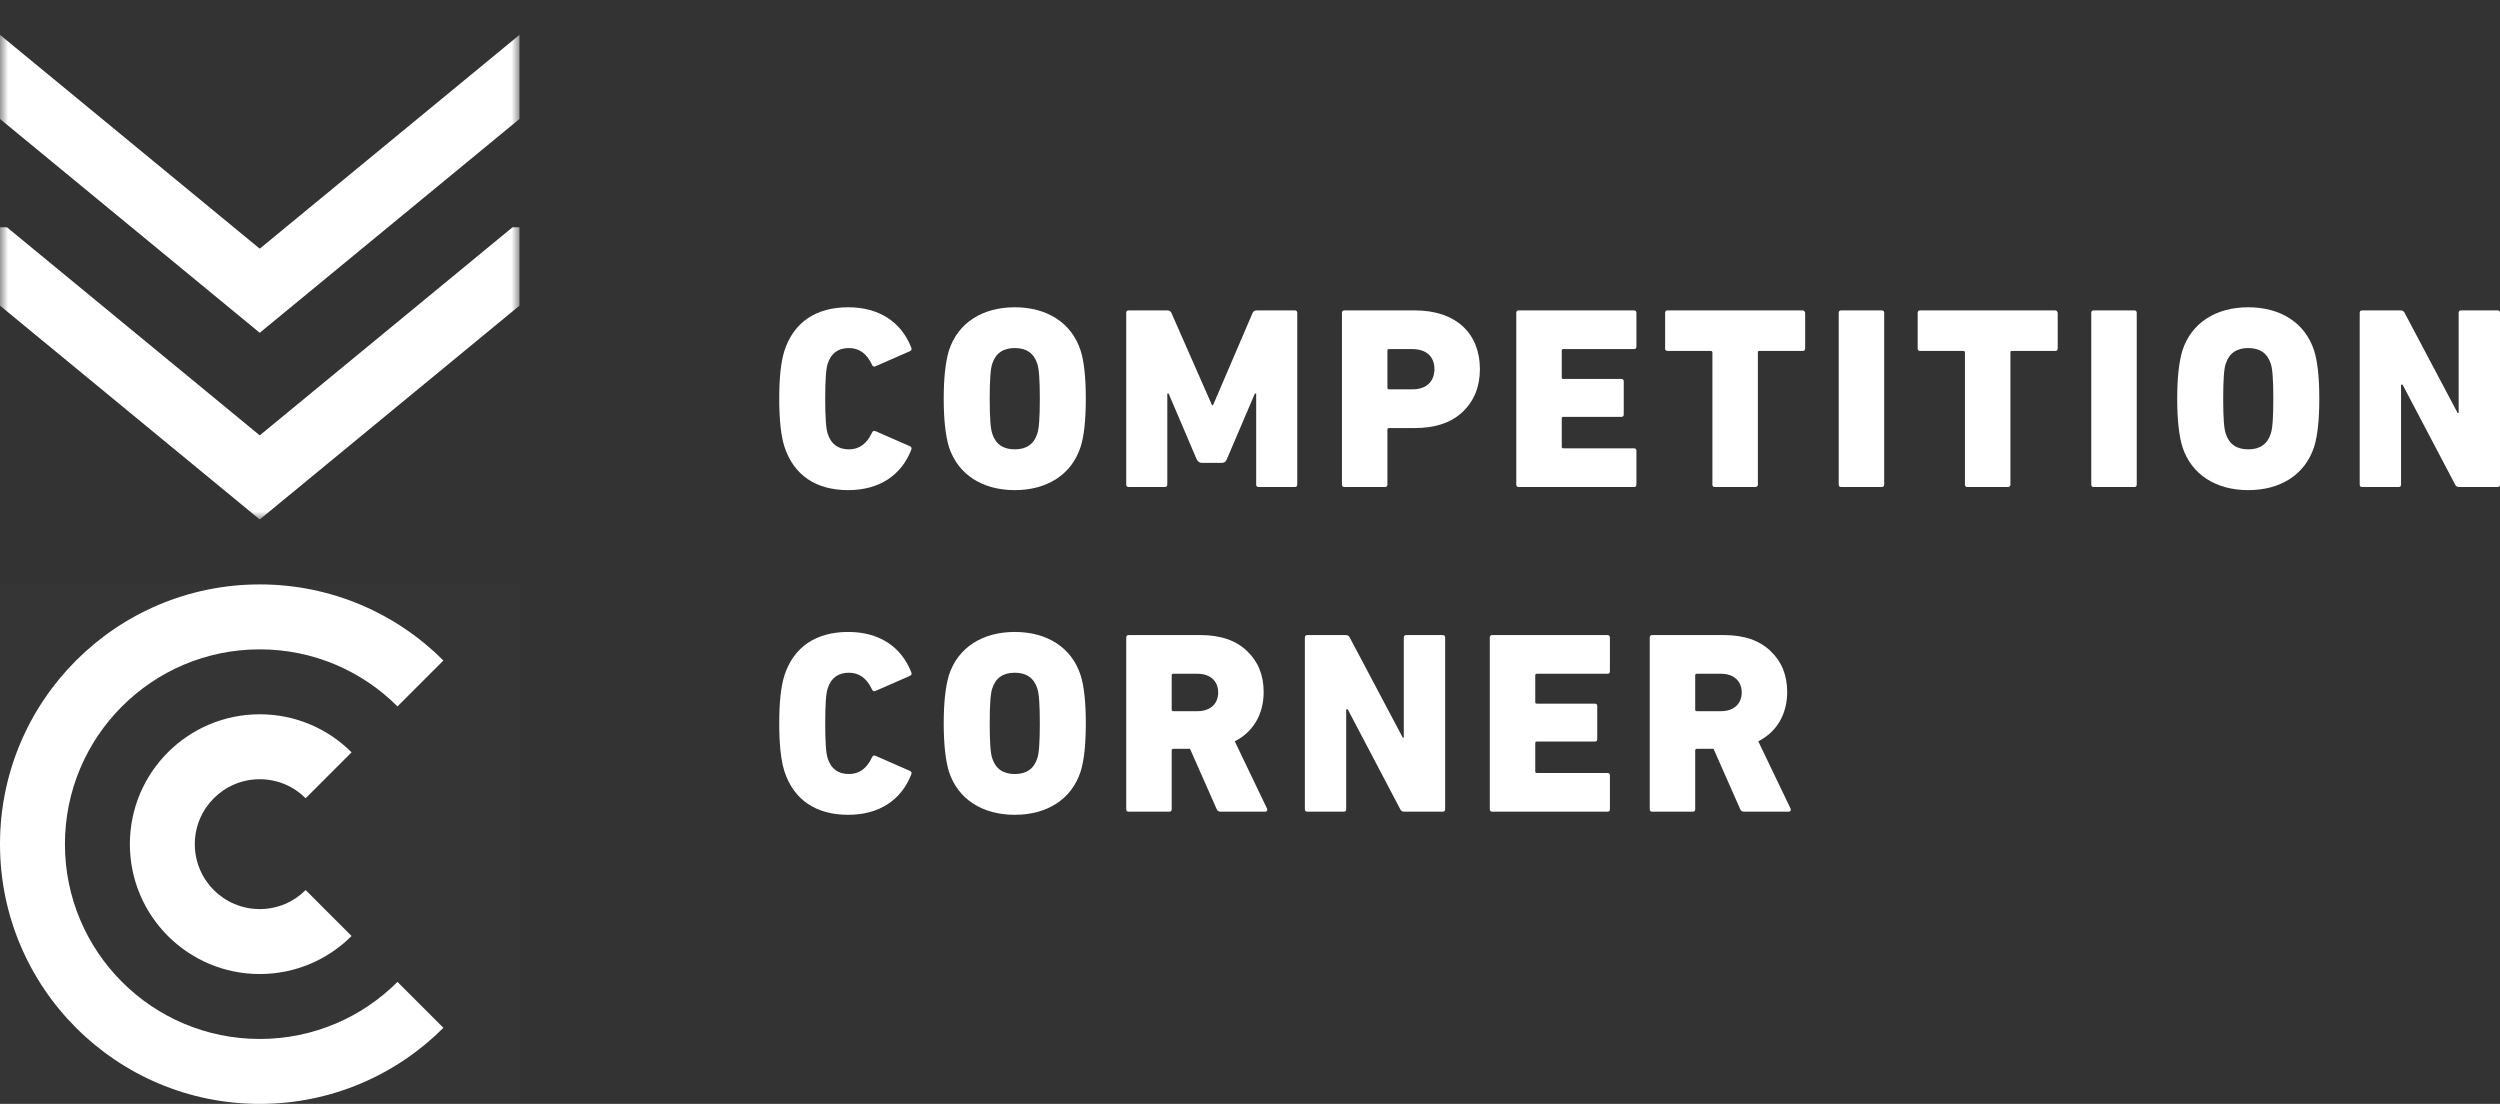
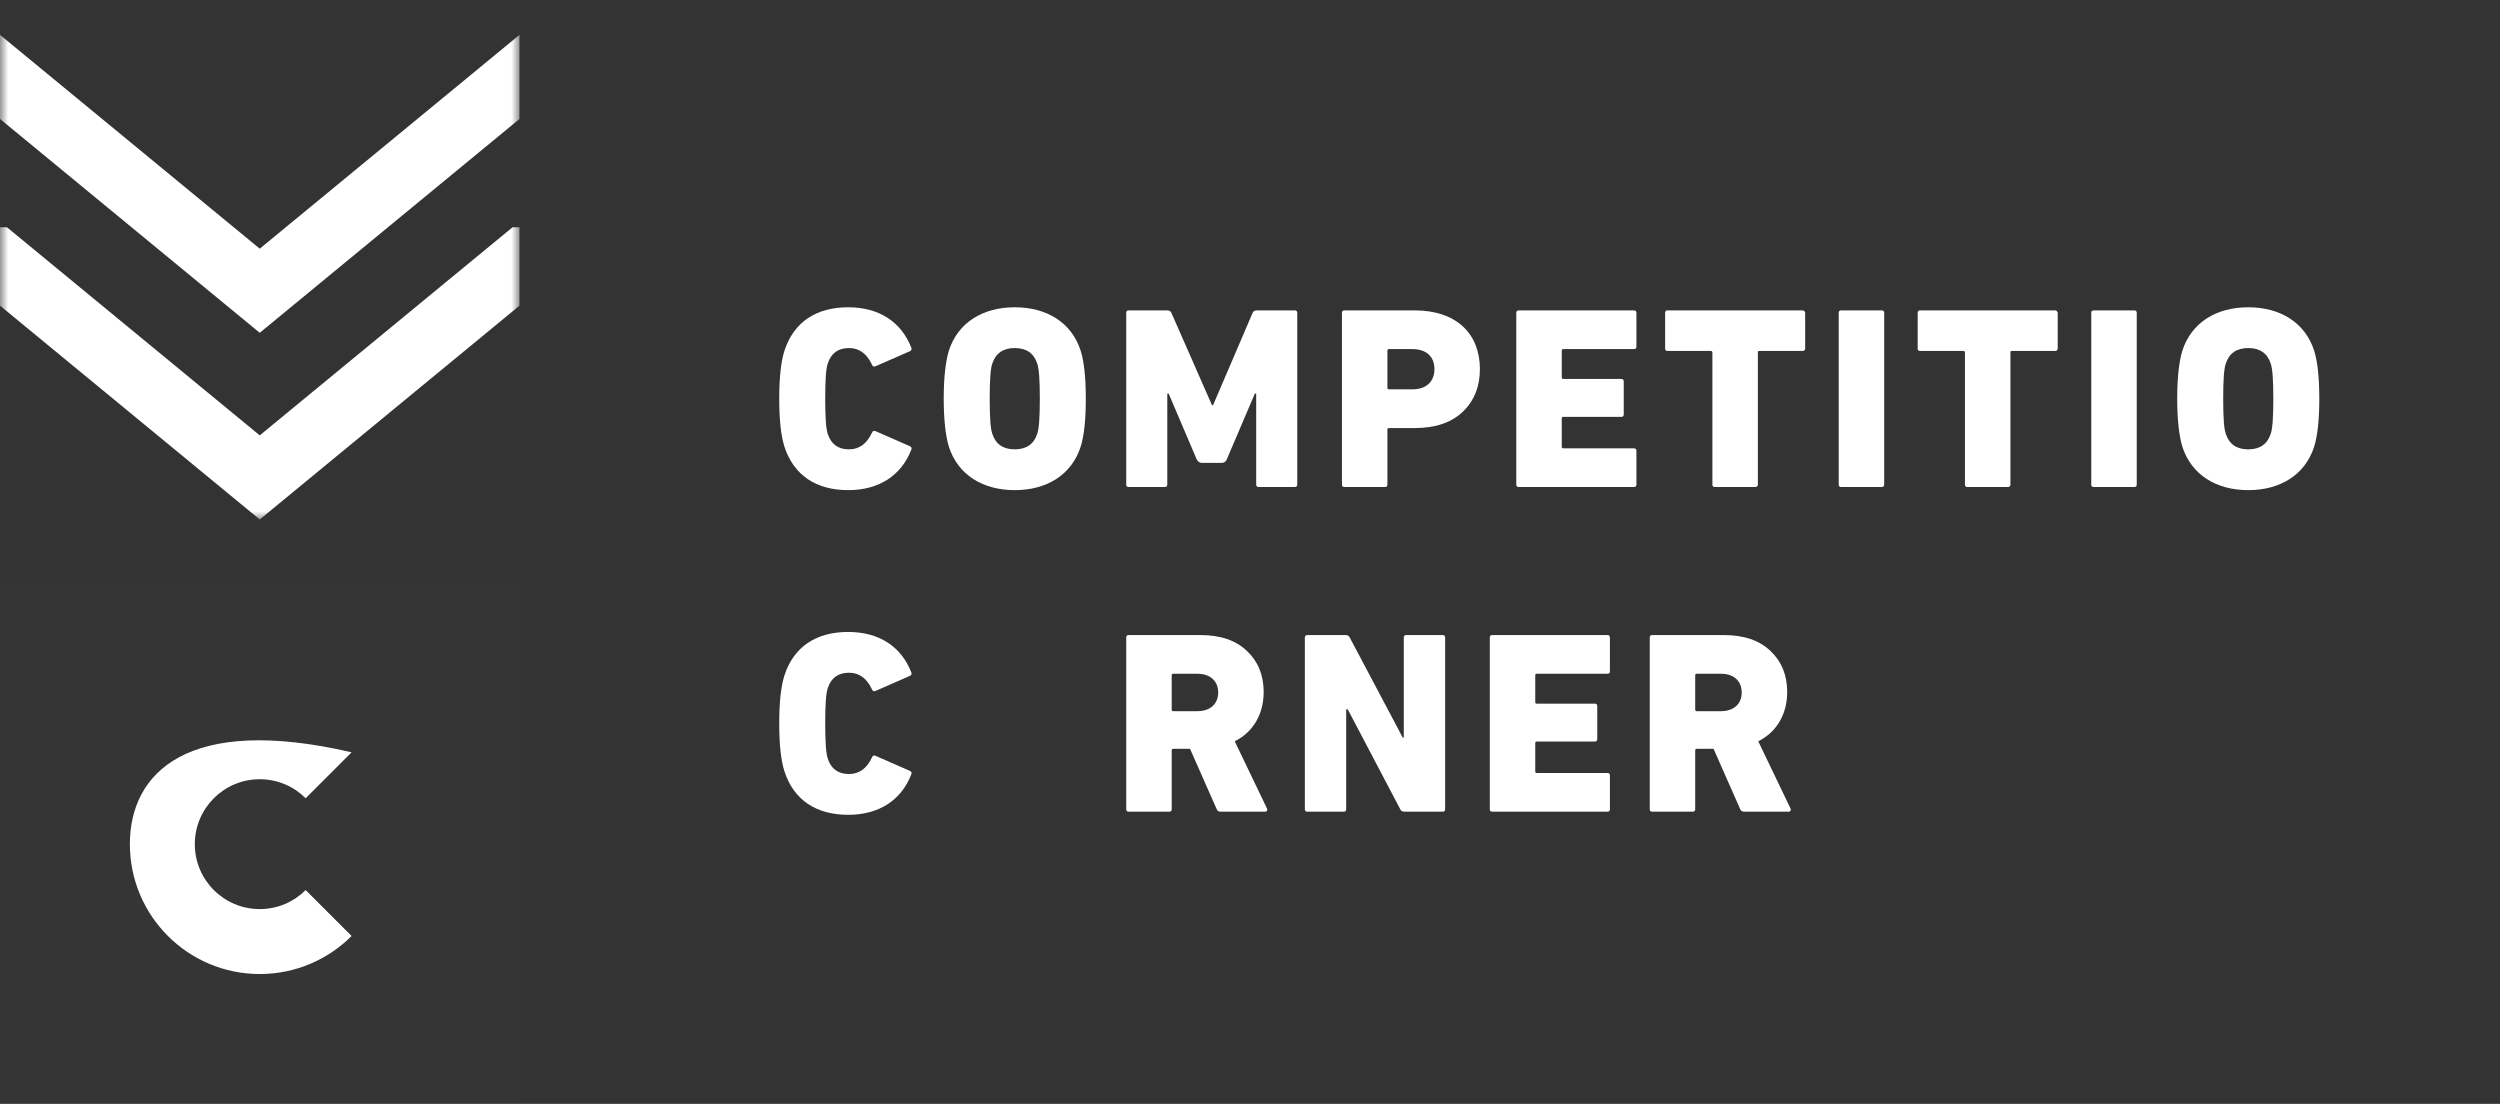
<svg xmlns="http://www.w3.org/2000/svg" width="154" height="68" viewBox="0 0 154 68" fill="none">
  <rect x="0" y="0" width="154" height="68" fill="#333333" stroke="none" />
  <rect opacity="0.01" y="36" width="32" height="32" fill="white" />
-   <path fill-rule="evenodd" clip-rule="evenodd" d="M27.314 63.314C24.418 66.209 20.418 68 16 68C7.163 68 0 60.837 0 52C0 43.163 7.163 36 16 36C20.418 36 24.418 37.791 27.314 40.686L24.485 43.515C22.314 41.343 19.314 40 16 40C9.373 40 4 45.373 4 52C4 58.627 9.373 64 16 64C19.314 64 22.314 62.657 24.485 60.485L27.314 63.314Z" fill="white" />
-   <path fill-rule="evenodd" clip-rule="evenodd" d="M21.657 46.343C20.209 44.895 18.209 44 16 44C11.582 44 8 47.582 8 52C8 56.418 11.582 60 16 60C18.209 60 20.209 59.105 21.657 57.657L18.828 54.828C18.105 55.552 17.105 56 16 56C13.791 56 12 54.209 12 52C12 49.791 13.791 48 16 48C17.105 48 18.105 48.448 18.828 49.172L21.657 46.343Z" fill="white" />
+   <path fill-rule="evenodd" clip-rule="evenodd" d="M21.657 46.343C11.582 44 8 47.582 8 52C8 56.418 11.582 60 16 60C18.209 60 20.209 59.105 21.657 57.657L18.828 54.828C18.105 55.552 17.105 56 16 56C13.791 56 12 54.209 12 52C12 49.791 13.791 48 16 48C17.105 48 18.105 48.448 18.828 49.172L21.657 46.343Z" fill="white" />
  <mask id="mask0_6_256" style="mask-type:alpha" maskUnits="userSpaceOnUse" x="0" y="0" width="32" height="32">
    <rect width="32" height="32" fill="#DCDCDC" />
  </mask>
  <g mask="url(#mask0_6_256)">
    <path fill-rule="evenodd" clip-rule="evenodd" d="M0 7.328V2.147L16 15.319L32 2.147V7.328L16 20.5L0 7.328ZM0 18.828V14H0.428L16 26.819L31.572 14H32V18.828L16 32L0 18.828Z" fill="white" />
  </g>
  <path d="M48.318 27.504C48.891 29.28 50.276 30.192 52.249 30.192C54.143 30.192 55.512 29.296 56.132 27.712C56.18 27.6 56.148 27.536 56.053 27.488L53.936 26.56C53.825 26.512 53.761 26.544 53.713 26.656C53.395 27.344 52.918 27.68 52.297 27.68C51.629 27.68 51.199 27.36 50.992 26.736C50.88 26.416 50.833 25.696 50.833 24.56C50.833 23.424 50.88 22.704 50.992 22.384C51.199 21.76 51.629 21.44 52.297 21.44C52.918 21.44 53.395 21.776 53.713 22.464C53.761 22.576 53.825 22.608 53.936 22.56L56.053 21.632C56.148 21.584 56.18 21.52 56.132 21.408C55.512 19.824 54.143 18.928 52.249 18.928C50.276 18.928 48.891 19.84 48.318 21.616C48.111 22.272 48 23.248 48 24.56C48 25.872 48.111 26.848 48.318 27.504Z" fill="white" />
  <path d="M58.451 27.52C59.008 29.248 60.536 30.192 62.51 30.192C64.483 30.192 66.011 29.248 66.568 27.52C66.775 26.864 66.886 25.888 66.886 24.56C66.886 23.232 66.775 22.256 66.568 21.6C66.011 19.872 64.483 18.928 62.51 18.928C60.536 18.928 59.008 19.872 58.451 21.6C58.245 22.288 58.133 23.28 58.133 24.56C58.133 25.84 58.245 26.832 58.451 27.52ZM63.894 26.72C63.687 27.36 63.226 27.68 62.51 27.68C61.794 27.68 61.332 27.36 61.125 26.72C61.014 26.416 60.966 25.696 60.966 24.56C60.966 23.424 61.014 22.704 61.125 22.4C61.332 21.76 61.794 21.44 62.51 21.44C63.226 21.44 63.687 21.76 63.894 22.4C64.006 22.704 64.053 23.424 64.053 24.56C64.053 25.696 64.006 26.416 63.894 26.72Z" fill="white" />
  <path d="M69.376 29.84C69.376 29.952 69.423 30 69.535 30H71.747C71.858 30 71.906 29.952 71.906 29.84V24.24H71.986L73.72 28.304C73.8 28.448 73.911 28.512 74.023 28.512H75.264C75.407 28.512 75.503 28.448 75.566 28.304L77.301 24.24H77.381V29.84C77.381 29.952 77.428 30 77.54 30H79.752C79.863 30 79.911 29.952 79.911 29.84V19.28C79.911 19.168 79.863 19.12 79.752 19.12H77.428C77.285 19.12 77.206 19.168 77.158 19.28L74.723 24.96H74.659L72.161 19.28C72.113 19.168 72.033 19.12 71.89 19.12H69.535C69.423 19.12 69.376 19.168 69.376 19.28V29.84Z" fill="white" />
  <path d="M85.305 30C85.417 30 85.465 29.952 85.465 29.84V26.464C85.465 26.4 85.496 26.368 85.56 26.368H87.152C88.425 26.368 89.412 26.032 90.112 25.36C90.812 24.688 91.162 23.808 91.162 22.736C91.162 20.56 89.714 19.12 87.152 19.12H82.823C82.711 19.12 82.664 19.168 82.664 19.28V29.84C82.664 29.952 82.711 30 82.823 30H85.305ZM85.56 23.984C85.496 23.984 85.465 23.952 85.465 23.888V21.6C85.465 21.536 85.496 21.504 85.56 21.504H86.992C87.868 21.504 88.361 21.968 88.361 22.736C88.361 23.504 87.868 23.984 86.992 23.984H85.56Z" fill="white" />
  <path d="M93.403 29.84C93.403 29.952 93.451 30 93.562 30H100.644C100.755 30 100.803 29.952 100.803 29.84V27.776C100.803 27.664 100.755 27.616 100.644 27.616H96.299C96.236 27.616 96.204 27.584 96.204 27.52V25.776C96.204 25.712 96.236 25.68 96.299 25.68H99.864C99.976 25.68 100.023 25.632 100.023 25.52V23.504C100.023 23.392 99.976 23.344 99.864 23.344H96.299C96.236 23.344 96.204 23.312 96.204 23.248V21.6C96.204 21.536 96.236 21.504 96.299 21.504H100.644C100.755 21.504 100.803 21.456 100.803 21.344V19.28C100.803 19.168 100.755 19.12 100.644 19.12H93.562C93.451 19.12 93.403 19.168 93.403 19.28V29.84Z" fill="white" />
  <path d="M108.126 30C108.174 30 108.19 30 108.206 29.984C108.253 29.952 108.269 29.92 108.285 29.888V29.84V21.712V21.664L108.317 21.632C108.333 21.616 108.349 21.616 108.381 21.616H111.038H111.07C111.102 21.616 111.134 21.6 111.15 21.584C111.182 21.552 111.198 21.504 111.198 21.456V19.28C111.198 19.248 111.182 19.216 111.166 19.2C111.166 19.184 111.166 19.184 111.15 19.168C111.118 19.136 111.086 19.12 111.038 19.12H102.731H102.683C102.604 19.136 102.572 19.2 102.572 19.28V21.456C102.572 21.504 102.572 21.536 102.588 21.552C102.604 21.552 102.604 21.552 102.604 21.568L102.62 21.584C102.636 21.6 102.667 21.616 102.683 21.616H102.731H105.389H105.405C105.452 21.632 105.484 21.664 105.484 21.712V29.84V29.888C105.484 29.904 105.5 29.936 105.516 29.952C105.548 29.984 105.58 30 105.596 30H105.643H108.126Z" fill="white" />
  <path d="M113.265 29.84C113.265 29.952 113.313 30 113.424 30H115.907C116.018 30 116.066 29.952 116.066 29.84V19.28C116.066 19.168 116.018 19.12 115.907 19.12H113.424C113.313 19.12 113.265 19.168 113.265 19.28V29.84Z" fill="white" />
  <path d="M123.683 30C123.731 30 123.747 30 123.763 29.984C123.811 29.952 123.826 29.92 123.842 29.888V29.84V21.712V21.664L123.874 21.632C123.89 21.616 123.906 21.616 123.938 21.616H126.596H126.627C126.659 21.616 126.691 21.6 126.707 21.584C126.739 21.552 126.755 21.504 126.755 21.456V19.28C126.755 19.248 126.739 19.216 126.723 19.2C126.723 19.184 126.723 19.184 126.707 19.168C126.675 19.136 126.643 19.12 126.596 19.12H118.288H118.24C118.161 19.136 118.129 19.2 118.129 19.28V21.456C118.129 21.504 118.129 21.536 118.145 21.552C118.161 21.552 118.161 21.552 118.161 21.568L118.177 21.584C118.193 21.6 118.225 21.616 118.24 21.616H118.288H120.946H120.962C121.01 21.632 121.041 21.664 121.041 21.712V29.84V29.888C121.041 29.904 121.057 29.936 121.073 29.952C121.105 29.984 121.137 30 121.153 30H121.201H123.683Z" fill="white" />
  <path d="M128.822 29.84C128.822 29.952 128.87 30 128.981 30H131.464C131.575 30 131.623 29.952 131.623 29.84V19.28C131.623 19.168 131.575 19.12 131.464 19.12H128.981C128.87 19.12 128.822 19.168 128.822 19.28V29.84Z" fill="white" />
  <path d="M134.434 27.52C134.991 29.248 136.519 30.192 138.492 30.192C140.466 30.192 141.994 29.248 142.551 27.52C142.757 26.864 142.869 25.888 142.869 24.56C142.869 23.232 142.757 22.256 142.551 21.6C141.994 19.872 140.466 18.928 138.492 18.928C136.519 18.928 134.991 19.872 134.434 21.6C134.227 22.288 134.116 23.28 134.116 24.56C134.116 25.84 134.227 26.832 134.434 27.52ZM139.877 26.72C139.67 27.36 139.209 27.68 138.492 27.68C137.776 27.68 137.315 27.36 137.108 26.72C136.996 26.416 136.949 25.696 136.949 24.56C136.949 23.424 136.996 22.704 137.108 22.4C137.315 21.76 137.776 21.44 138.492 21.44C139.209 21.44 139.67 21.76 139.877 22.4C139.988 22.704 140.036 23.424 140.036 24.56C140.036 25.696 139.988 26.416 139.877 26.72Z" fill="white" />
-   <path d="M145.358 29.84C145.358 29.952 145.406 30 145.518 30H147.746C147.857 30 147.905 29.952 147.905 29.84V23.696H148L151.231 29.84C151.279 29.952 151.358 30 151.501 30H153.841C153.952 30 154 29.952 154 29.84V19.28C154 19.168 153.952 19.12 153.841 19.12H151.613C151.501 19.12 151.454 19.168 151.454 19.28V25.44H151.39L148.128 19.28C148.08 19.168 148 19.12 147.857 19.12H145.518C145.406 19.12 145.358 19.168 145.358 19.28V29.84Z" fill="white" />
  <path d="M48.318 47.504C48.891 49.28 50.276 50.192 52.249 50.192C54.143 50.192 55.512 49.296 56.132 47.712C56.18 47.6 56.148 47.536 56.053 47.488L53.936 46.56C53.825 46.512 53.761 46.544 53.713 46.656C53.395 47.344 52.918 47.68 52.297 47.68C51.629 47.68 51.199 47.36 50.992 46.736C50.88 46.416 50.833 45.696 50.833 44.56C50.833 43.424 50.88 42.704 50.992 42.384C51.199 41.76 51.629 41.44 52.297 41.44C52.918 41.44 53.395 41.776 53.713 42.464C53.761 42.576 53.825 42.608 53.936 42.56L56.053 41.632C56.148 41.584 56.18 41.52 56.132 41.408C55.512 39.824 54.143 38.928 52.249 38.928C50.276 38.928 48.891 39.84 48.318 41.616C48.111 42.272 48 43.248 48 44.56C48 45.872 48.111 46.848 48.318 47.504Z" fill="white" />
-   <path d="M58.451 47.52C59.008 49.248 60.536 50.192 62.51 50.192C64.483 50.192 66.011 49.248 66.568 47.52C66.775 46.864 66.886 45.888 66.886 44.56C66.886 43.232 66.775 42.256 66.568 41.6C66.011 39.872 64.483 38.928 62.51 38.928C60.536 38.928 59.008 39.872 58.451 41.6C58.245 42.288 58.133 43.28 58.133 44.56C58.133 45.84 58.245 46.832 58.451 47.52ZM63.894 46.72C63.687 47.36 63.226 47.68 62.51 47.68C61.794 47.68 61.332 47.36 61.125 46.72C61.014 46.416 60.966 45.696 60.966 44.56C60.966 43.424 61.014 42.704 61.125 42.4C61.332 41.76 61.794 41.44 62.51 41.44C63.226 41.44 63.687 41.76 63.894 42.4C64.006 42.704 64.053 43.424 64.053 44.56C64.053 45.696 64.006 46.416 63.894 46.72Z" fill="white" />
  <path d="M77.938 50C78.049 50 78.097 49.888 78.049 49.808L76.06 45.664C77.206 45.088 77.842 43.984 77.842 42.624C77.842 41.584 77.492 40.736 76.808 40.096C76.123 39.44 75.168 39.12 73.943 39.12H69.535C69.423 39.12 69.376 39.168 69.376 39.28V49.84C69.376 49.952 69.423 50 69.535 50H72.017C72.129 50 72.177 49.952 72.177 49.84V46.224C72.177 46.16 72.208 46.128 72.272 46.128H73.306L74.946 49.84C74.993 49.952 75.073 50 75.184 50H77.938ZM72.272 43.808C72.208 43.808 72.177 43.776 72.177 43.712V41.6C72.177 41.536 72.208 41.504 72.272 41.504H73.768C74.548 41.504 75.041 41.952 75.041 42.656C75.041 43.36 74.548 43.808 73.768 43.808H72.272Z" fill="white" />
  <path d="M80.379 49.84C80.379 49.952 80.427 50 80.538 50H82.766C82.878 50 82.925 49.952 82.925 49.84V43.696H83.021L86.251 49.84C86.299 49.952 86.379 50 86.522 50H88.862C88.973 50 89.021 49.952 89.021 49.84V39.28C89.021 39.168 88.973 39.12 88.862 39.12H86.633C86.522 39.12 86.474 39.168 86.474 39.28V45.44H86.411L83.148 39.28C83.1 39.168 83.021 39.12 82.878 39.12H80.538C80.427 39.12 80.379 39.168 80.379 39.28V49.84Z" fill="white" />
  <path d="M91.771 49.84C91.771 49.952 91.819 50 91.93 50H99.012C99.124 50 99.171 49.952 99.171 49.84V47.776C99.171 47.664 99.124 47.616 99.012 47.616H94.668C94.604 47.616 94.572 47.584 94.572 47.52V45.776C94.572 45.712 94.604 45.68 94.668 45.68H98.232C98.344 45.68 98.391 45.632 98.391 45.52V43.504C98.391 43.392 98.344 43.344 98.232 43.344H94.668C94.604 43.344 94.572 43.312 94.572 43.248V41.6C94.572 41.536 94.604 41.504 94.668 41.504H99.012C99.124 41.504 99.171 41.456 99.171 41.344V39.28C99.171 39.168 99.124 39.12 99.012 39.12H91.93C91.819 39.12 91.771 39.168 91.771 39.28V49.84Z" fill="white" />
  <path d="M110.186 50C110.298 50 110.346 49.888 110.298 49.808L108.309 45.664C109.454 45.088 110.091 43.984 110.091 42.624C110.091 41.584 109.741 40.736 109.057 40.096C108.372 39.44 107.417 39.12 106.192 39.12H101.784C101.672 39.12 101.624 39.168 101.624 39.28V49.84C101.624 49.952 101.672 50 101.784 50H104.266C104.378 50 104.425 49.952 104.425 49.84V46.224C104.425 46.16 104.457 46.128 104.521 46.128H105.555L107.194 49.84C107.242 49.952 107.322 50 107.433 50H110.186ZM104.521 43.808C104.457 43.808 104.425 43.776 104.425 43.712V41.6C104.425 41.536 104.457 41.504 104.521 41.504H106.017C106.797 41.504 107.29 41.952 107.29 42.656C107.29 43.36 106.797 43.808 106.017 43.808H104.521Z" fill="white" />
</svg>